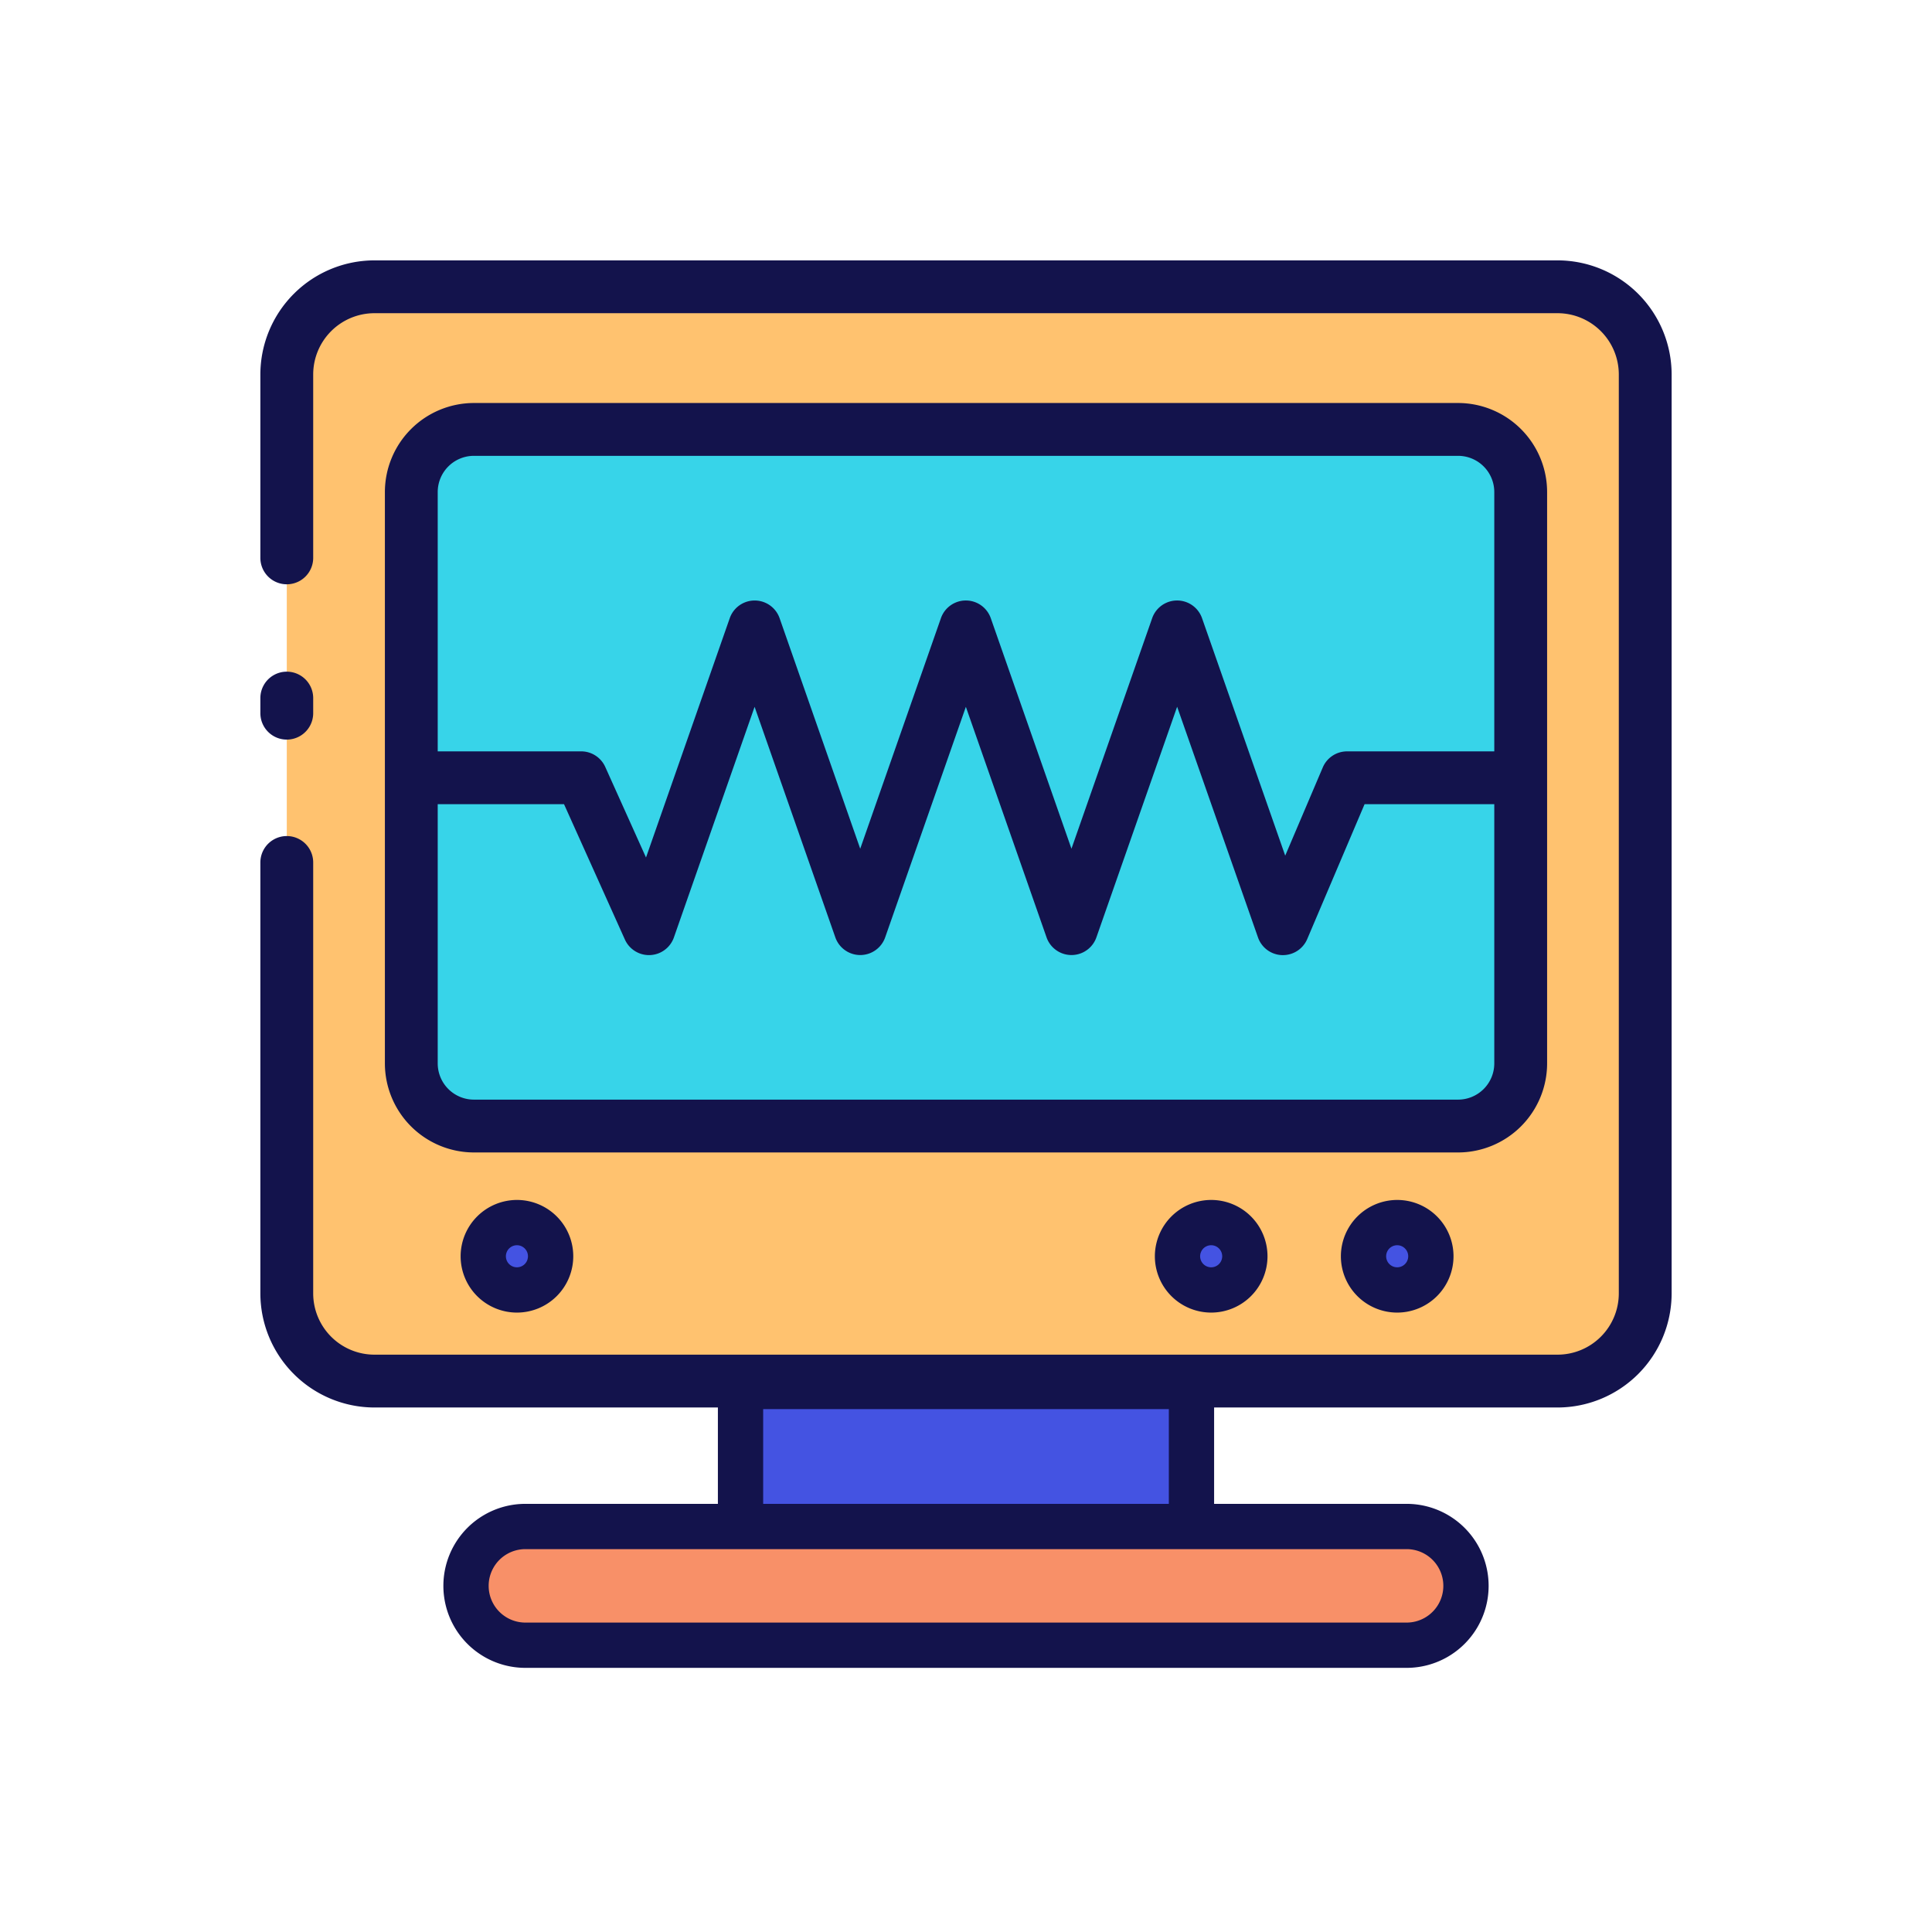
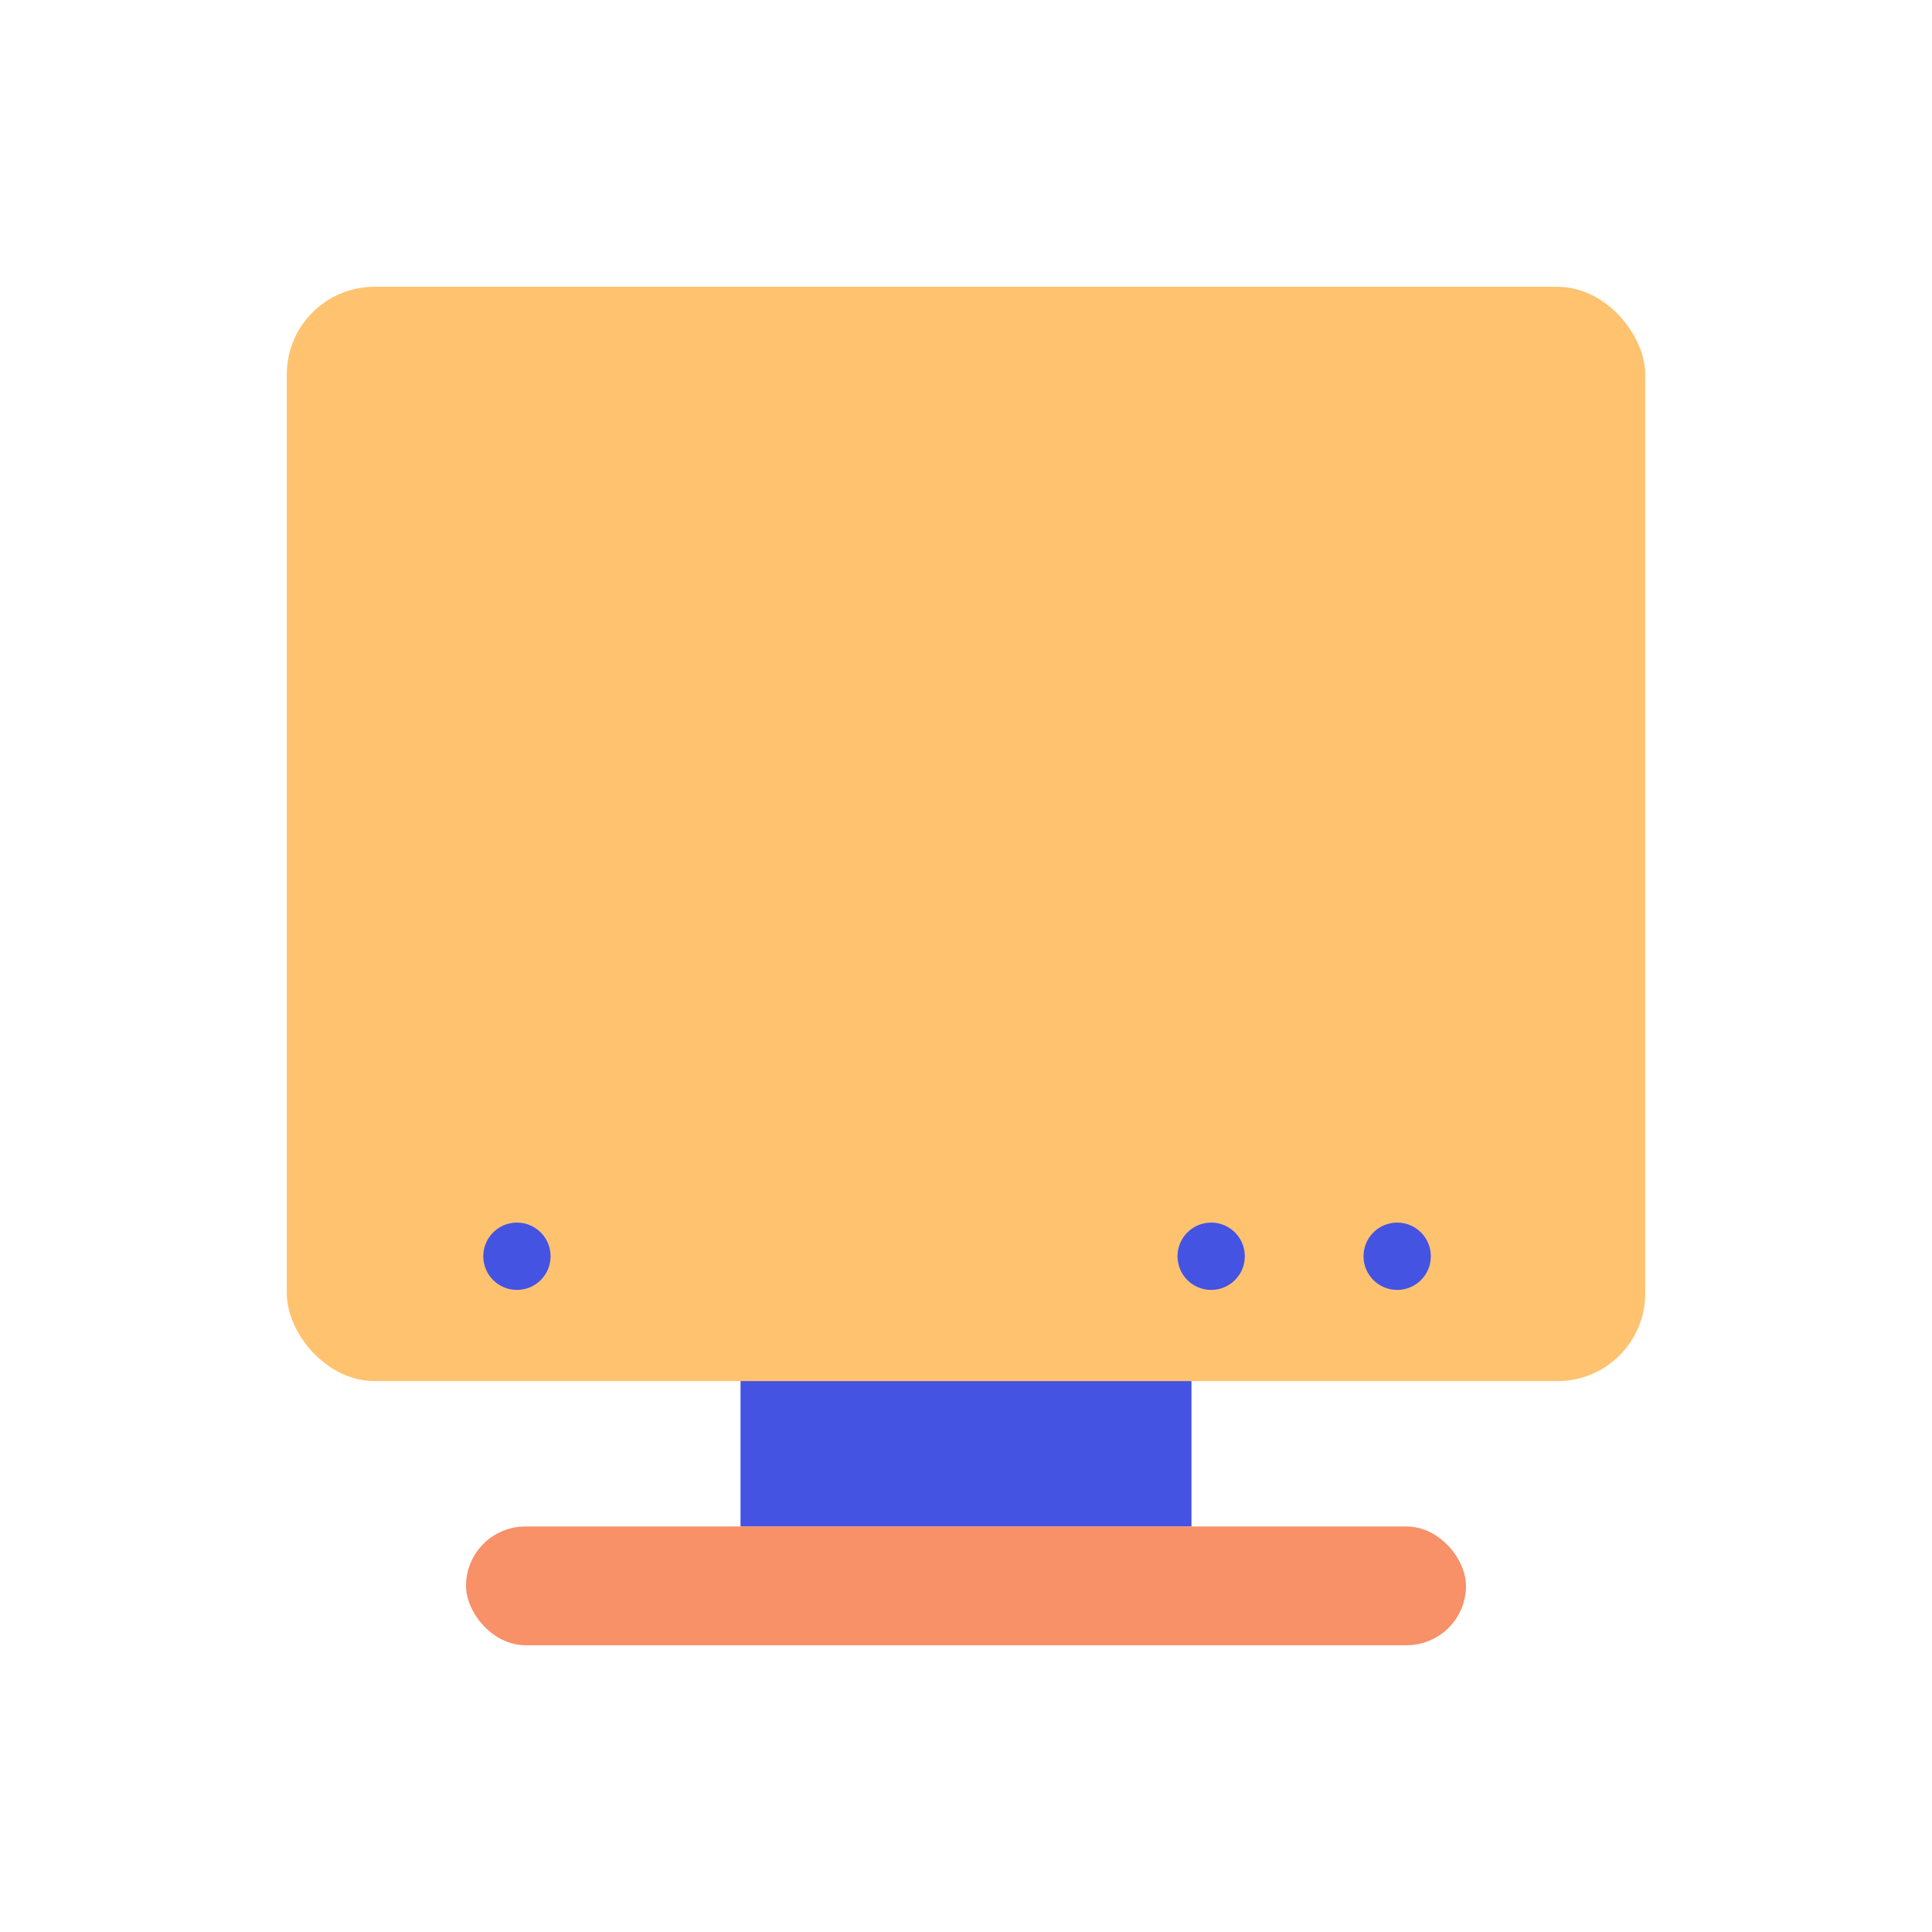
<svg xmlns="http://www.w3.org/2000/svg" width="128" height="128" viewBox="0 0 128 128">
  <title>EKG MONITOR</title>
  <g>
    <rect x="19" y="19" width="90" height="72.5" rx="5.809" fill="#ffc26f" />
-     <rect x="27.25" y="28.456" width="73.5" height="46.146" rx="4.149" fill="#37d4e9" />
    <circle cx="92.567" cy="83.23" r="2.23" fill="#4453e2" />
    <circle cx="80.243" cy="83.23" r="2.23" fill="#4453e2" />
    <circle cx="34.248" cy="83.23" r="2.23" fill="#4453e2" />
    <rect x="49.062" y="91.5" width="29.876" height="9.634" fill="#4453e2" />
    <rect x="30.875" y="101.134" width="66.25" height="7.866" rx="3.933" fill="#f89068" />
  </g>
-   <path d="M17.25,47.25v-1a1.75,1.75,0,0,1,3.5,0v1a1.75,1.75,0,0,1-3.5,0Zm93.5-22.441V85.691a7.568,7.568,0,0,1-7.559,7.559H80.438v6.384H93.192a5.433,5.433,0,1,1,0,10.866H34.808a5.433,5.433,0,1,1,0-10.866H47.562V93.25H24.809a7.568,7.568,0,0,1-7.559-7.559V57.141a1.75,1.75,0,1,1,3.5,0v28.55a4.062,4.062,0,0,0,4.059,4.059h78.382a4.062,4.062,0,0,0,4.059-4.059V24.809a4.062,4.062,0,0,0-4.059-4.059H24.809a4.062,4.062,0,0,0-4.059,4.059V36.961a1.75,1.75,0,0,1-3.5,0V24.809a7.568,7.568,0,0,1,7.559-7.559h78.382A7.568,7.568,0,0,1,110.75,24.809ZM50.562,99.634H77.438V93.358H50.562Zm28.376,3H34.808a2.433,2.433,0,1,0,0,4.866H93.192a2.433,2.433,0,1,0,0-4.866ZM96.6,76.353H31.4a5.906,5.906,0,0,1-5.9-5.9V32.6a5.906,5.906,0,0,1,5.9-5.9H96.6a5.906,5.906,0,0,1,5.9,5.9V70.453A5.906,5.906,0,0,1,96.6,76.353ZM29,49.779h9.5a1.752,1.752,0,0,1,1.6,1.033l2.7,6,5.549-15.86a1.75,1.75,0,0,1,3.3,0L56.992,56.23,62.34,40.951a1.75,1.75,0,0,1,3.3,0L70.987,56.23l5.349-15.279a1.75,1.75,0,0,1,3.3,0l5.513,15.738,2.488-5.844a1.749,1.749,0,0,1,1.61-1.065H99V32.6a2.4,2.4,0,0,0-2.4-2.4H31.4A2.4,2.4,0,0,0,29,32.6Zm2.4,23.074H96.6a2.4,2.4,0,0,0,2.4-2.4V53.279H90.407l-3.8,8.936a1.75,1.75,0,0,1-1.61,1.064h-.057a1.747,1.747,0,0,1-1.594-1.17L77.988,46.824l-5.35,15.283a1.75,1.75,0,0,1-3.3,0L63.991,46.829,58.644,62.107a1.75,1.75,0,0,1-3.3,0L49.994,46.828,44.648,62.107a1.75,1.75,0,0,1-3.247.14l-4.033-8.968H29V70.453A2.4,2.4,0,0,0,31.4,72.853ZM92.567,79.5a3.731,3.731,0,1,1-3.73,3.73A3.735,3.735,0,0,1,92.567,79.5Zm0,3a.731.731,0,1,0,.731.73A.732.732,0,0,0,92.567,82.5Zm-12.324-3a3.731,3.731,0,1,1-3.73,3.73A3.735,3.735,0,0,1,80.243,79.5Zm0,3a.731.731,0,1,0,.731.73A.732.732,0,0,0,80.243,82.5Zm-45.995-3a3.731,3.731,0,1,1-3.73,3.73A3.735,3.735,0,0,1,34.248,79.5Zm0,3a.731.731,0,1,0,.731.73A.732.732,0,0,0,34.248,82.5Z" fill="#13134c" />
</svg>